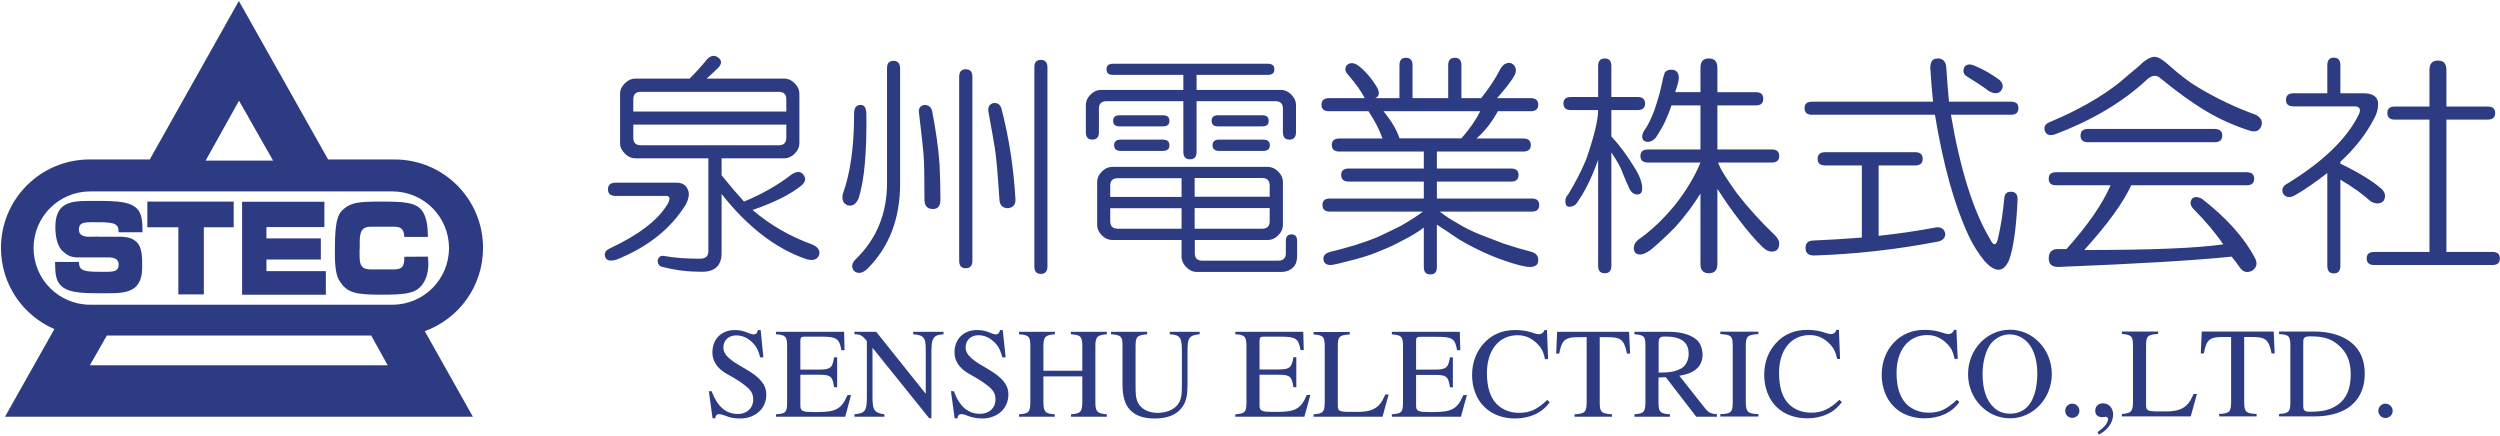
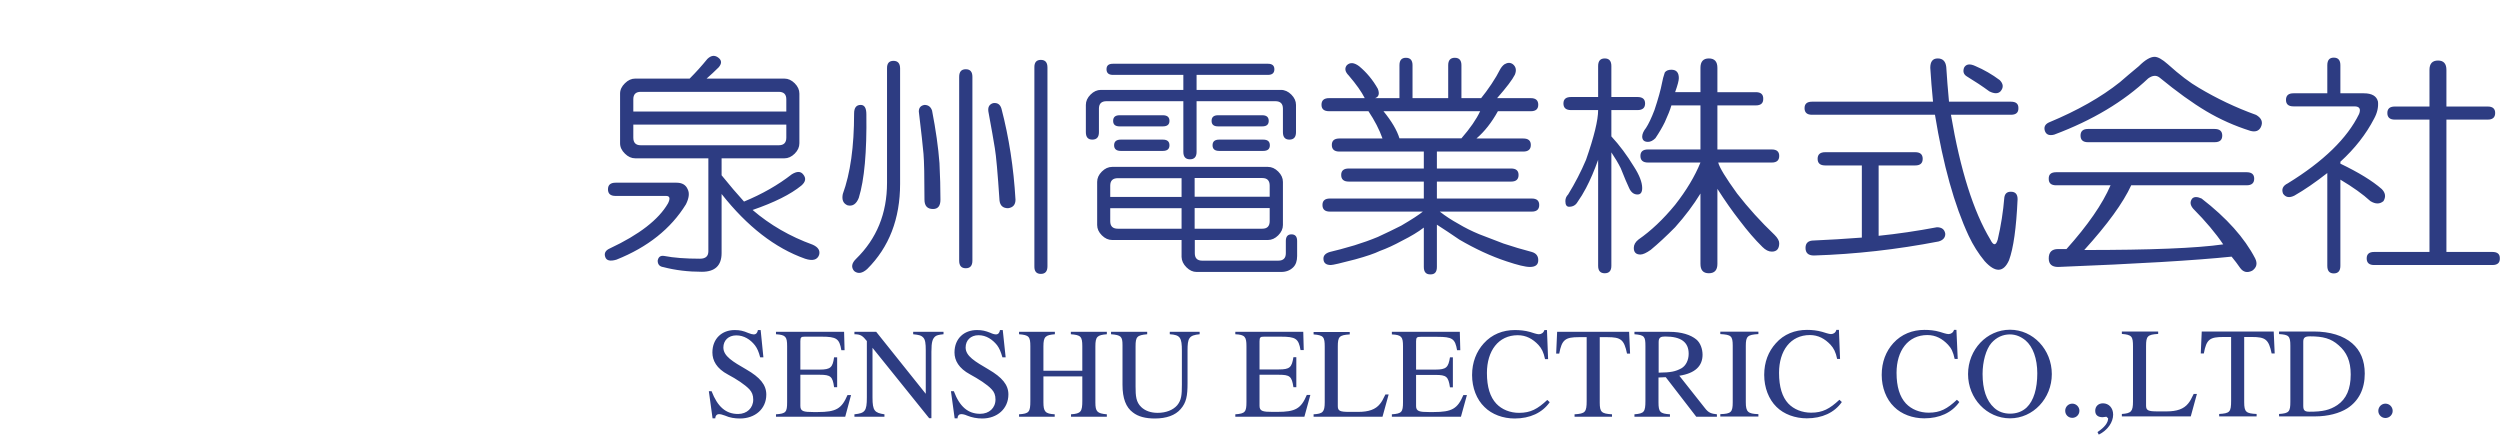
<svg xmlns="http://www.w3.org/2000/svg" version="1.2" viewBox="0 0 1549 270" width="1549" height="270">
  <defs>
    <clipPath clipPathUnits="userSpaceOnUse" id="cp1">
-       <path d="m-8799-598h10965v7935h-10965z" />
+       <path d="m-8799-598h10965v7935z" />
    </clipPath>
  </defs>
  <style>.a{fill:#2d3c82}</style>
  <g clip-path="url(#cp1)">
-     <path fill-rule="evenodd" class="a" d="m263.2 205.2l29.8 53h-289.9l30.6-54.3c-19.5-8.4-33.1-27.7-33.1-50.3 0-30.3 24.6-54.8 54.9-54.8h37.3l55.2-98.2 55.3 98.2h41.2c30.3 0 54.8 24.5 54.8 54.8 0 23.8-15 43.9-36.1 51.6zm-135.8-105.7h41.8l-21.1-37.1zm112.8 126.8l-10.2-18.4h-163.8l-10.5 18.4zm2.9-37.5c19.4 0 35.1-15.7 35.1-35.1 0-19.4-15.7-35.1-35.1-35.1h-187.2c-19.4 0-35.1 15.7-35.1 35.1 0 19.4 15.7 35.1 35.1 35.1zm-194.2-46.6c0 2.6 1.3 4.1 5.4 4.5l6.5-0.1v0.1h14.9c3.6 0.3 6.2 0.7 9 3.3 3.6 3.4 3.4 10.7 3.4 15.5 0 17.4-12.3 16.2-26.4 16.2-11.7 0-21.4-0.3-25.3-6.4-1.8-2.8-2.2-6.1-2.3-13h14.8c0.1 5.2 2.5 6.1 12.7 6.1 7.6 0 11.9 0.6 11.9-4.5 0-2.6-1.3-4-5.3-4.4h-21c-3.7-0.3-5.8-1.5-8.5-4-3.6-3.4-4.4-10.1-4.4-14.9 0-17.3 12.3-16.1 26.4-16.1 11.8 0 21.5 0.3 25.4 6.3 1.7 2.9 2.2 6.2 2.2 13.1h-14.8c0-5.3-2.4-6.2-12.7-6.2-7.6 0-11.9-0.5-11.9 4.5zm42.4-17.3h53.5v15.9h-18.5v41.6h-15.8v-41.6h-19.2zm73.8 43.1h36.8v14.6h-51.9v-57.6h51v15.7h-35.9v7h33.7v13.1h-33.7zm94.9 10.2c-3.9 3.7-10.2 4.4-23.5 4.4-16.3 0-21.7-1-26.5-9.2-2.7-4.4-2.5-14.1-2.5-19.5 0-18.9 2.3-22.2 6.7-25.4 3.8-2.7 7.9-3.6 20.5-3.6 15.5 0 23.5 0.2 27.4 6.5 2.1 3.6 3 8.2 3 15.4h-14.6c-0.2-3.8-1.2-6.3-5.9-6.3h-15.2c-7.3 0-6.5 6.6-6.5 13.8h-0.1c0 7.3-0.7 12.6 6.6 12.6h15.2c5.4 0 6-3.2 5.9-7.8l14.6-0.1c1.1 8.5-0.8 15.1-5.1 19.2zm-9.7-31.4h0.2z" />
    <path fill-rule="evenodd" class="a" d="m419.2 113.2q5.2 0 6.9 4.1 1.8 3.5-1.1 9.3-14 22.7-43.1 34.3-5.8 1.7-6.9-1.7-1.2-3.5 2.9-5.3 27.3-12.8 36-27.9 2.3-4.6-1.2-4.6h-31.3q-4.7 0-4.7-4.1 0-4.1 4.7-4.1zm8.1-64.5q5.8-5.8 11-12.2c2.4-2.3 4.7-2.5 7-0.6q2.9 2.4 0 5.8-3.5 3.5-7.5 7h48.2q3.5 0 6.4 2.9 2.9 2.9 2.9 6.4v30.8q0 3.5-2.9 6.4-2.9 2.9-6.4 2.9h-38.9v10.5q7.5 9.3 13.9 16.3 16.9-7 29.6-16.9 4.7-2.9 7 0 3 3.5-1.1 7-9.9 8.1-30.2 15.1 16.2 13.9 37.2 21.5 5.2 2.3 4 6.4-1.7 4.6-8.7 2.3-27.9-9.9-51.7-40.1v36.6q0 11.6-12.2 11.6-12.8 0-23.9-2.9-3.5-0.5-3.5-4 0.6-3.5 4.1-2.9 8.7 1.7 22.1 1.7 5.2 0 5.2-4.6v-57.6h-45.3q-3.5 0-6.4-2.9-3-2.9-3-6.4v-30.8q0-3.5 3-6.4 2.9-2.9 6.4-2.9zm-34.9 12.8v7.6h94.8v-7.6q0-4.6-4.7-4.6h-85.5q-4.6 0-4.6 4.6zm0 23.8q0 4.7 4.6 4.7h85.5q4.7 0 4.7-4.7v-8.1h-94.8zm140.9-20.3q3.5 0 3.5 5.8c0.3 23.3-1.2 40.5-4.7 51.8q-2.3 5.8-7 4.6-4-1.7-2.9-7 7-19.1 7-49.9 0-5.3 4.1-5.3zm20.3-27.3c2.7 0 4.1 1.6 4.1 4.7v71.5q0 32.5-20.4 52.8-4.6 4.1-8.1 1.2-2.9-3.5 1.2-7.5 19.2-18.7 19.2-47.1v-70.9q-0.1-4.7 4-4.7zm19.2 27.3q3.5 0 4.7 3.5 3.5 18 4.6 32.6 0.6 12.2 0.6 22.6 0 5.8-4.6 5.8-5.3 0-5.3-5.8 0-21.5-0.6-28.4-0.6-7-2.9-26.2 0-3.5 3.5-4.1zm25.6-22.1q4.1 0 4.1 4.7v113.9q0 4.7-4.1 4.7-4.1 0-4.1-4.7v-113.9q0-4.7 4.1-4.7zm16.9 21q4-0.6 5.2 3.4 7 26.8 8.7 56.4 0 4.7-4.6 5.3-4.7 0-5.3-4.7-1.7-25.6-2.9-32.5-1.1-7-4-22.7-0.6-4.1 2.9-5.2zm29.6-26.8q4.1 0 4.1 4.7v123.2q0 4.7-4.1 4.7-4.1 0-4-4.7v-123.2q-0.1-4.7 4-4.7zm140.7 2.4q4 0 4 3.4 0 3.5-4 3.5h-44.2v9.3h52.3c2.3 0 4.5 1 6.4 2.9q2.9 2.9 2.9 6.4v16.9q0 4.6-4.1 4.6-4 0-4-4.6v-14.6q0-4.6-4.7-4.6h-48.8v31.4q0 4.6-4.1 4.6-4.1 0-4.1-4.6v-31.4h-47.6q-4.7 0-4.7 4.6v14.6q0 4.6-4.1 4.6-4 0-4-4.6v-16.9q0-3.5 2.9-6.4 2.9-2.9 6.4-2.9h51.1v-9.3h-43.6q-4 0-4-3.5c0-2.3 1.3-3.4 4-3.4zm0 63.9q3.5 0 6.4 2.9 2.9 2.9 2.9 6.4v26.7q0 3.5-2.9 6.4-2.9 2.9-6.4 2.9h-45.3v8.2q0 4.6 4.6 4.6h47.1q4.7 0 4.7-4.6v-7.6q0-4.1 3.5-4.1 3.5 0 3.5 4.1v9.3c0 3.1-0.8 5.4-2.4 7q-2.9 2.9-7.5 2.9h-52.4q-3.4 0-6.3-2.9-2.9-2.9-3-6.4v-10.5h-43q-3.5 0-6.4-2.9-2.9-2.9-2.9-6.4v-26.7q0-3.5 2.9-6.4 2.9-2.9 6.4-2.9zm-97.7 11.6v7h44.2v-11.6h-39.5q-4.7 0-4.7 4.6zm0 22.1q0 4.6 4.7 4.6h39.5v-12.7h-44.2zm32.6-65.7q4.1 0 4.1 3.5 0 3.4-4.1 3.4h-26.8q-4 0-4-3.4 0-3.5 4-3.5zm0 15.1q4.1 0 4.1 3.5 0 3.5-4.1 3.5h-26.1c-2.7 0-4.1-1.2-4.1-3.5 0-2.3 1.4-3.5 4.1-3.5zm19.7 35.4h46.5v-6.9q0-4.7-4.6-4.7h-41.9zm0 19.8h41.9q4.6 0 4.6-4.7v-8.1h-46.5zm41.9-70.3q4 0 4 3.5 0 3.4-4 3.4h-27.4q-4 0-4-3.4 0-3.5 4-3.5zm0.6 15.1q4.1 0 4.1 3.5 0 3.5-4.1 3.5h-27.3q-4.1 0-4.1-3.5 0-3.5 4.1-3.5zm84.4-46.1q0-4.6 4-4.6 4.1 0 4.1 4.6v20.4h22.1v-20.4q0-4.6 4.1-4.6 4.1 0 4.1 4.6v20.4h12.2q2.9-3.5 6.4-8.7 3.5-5.3 5.2-8.8 1.2-2.3 2.9-3.5 2.9-1.7 5.2 0 2.9 2.4 1.2 6.5-2.3 4.6-11 14.5h20.9q4.6 0 4.6 4.1 0 4-4.6 4h-20.4q-5.8 10.5-13.3 16.9h29q4.7 0 4.7 4 0 4.1-4.7 4.1h-53.5v10.5h46q4.6 0 4.6 4 0 4.1-4.6 4.1h-46v10.5h58.8q4.6 0 4.6 4 0 4.1-4.6 4.1h-57q5.2 4.1 11.6 7.6 5.8 3.5 12.8 6.4 8.7 3.4 15.1 5.8 8.7 2.9 17.5 5.2 4.1 1.2 4 5.2 0 4.1-5.2 4.1-4.1 0-14.5-3.5-7-2.3-14.6-5.8-7.5-3.5-14.5-7.6-7.6-5.2-14-9.3v26.2q0 4.7-4 4.6-4.1 0.1-4.1-4.6v-24.4q-5.2 4-13.4 8.1-7.5 4.1-13.9 6.4-4.7 2.3-15.2 5.2-13.3 3.5-15.1 3.5-4.6 0-4.6-4 0-2.9 4-4.1 5.3-1.2 15.2-4.1 7.5-2.3 14.5-5.2 7.6-3.5 14.5-7 9.9-5.8 13.4-8.7h-57.6q-4.6 0-4.6-4.1 0-4 4.6-4h58.2v-10.5h-46.5q-4.7 0-4.7-4.1 0-4 4.7-4h46.5v-10.5h-52.3q-4.7 0-4.7-4.1 0-4 4.7-4h26.7q-2.9-8.2-8.7-16.9h-24.4q-4.7 0-4.7-4 0-4.1 4.7-4.1h22.1q-2.9-5.8-9.9-14-3.5-3.5-1.2-6.4c2-1.9 4.5-1.7 7.6 0.6q7 5.8 11.6 14 1.8 4.6-1.7 5.8h15.1zm0 45.3h38.4q8.1-9.3 11.6-16.8h-59.9q7.6 9.3 9.9 16.8zm123.1-44.8q0-4.7 4.1-4.7 4.1 0 4.1 4.7v19.2h16.2q4.7 0 4.7 4 0 4.1-4.7 4.1h-16.2v16.3q7.5 8.1 13.9 18.6c3.5 5.4 5.2 9.9 5.2 13.4q0 4-2.9 4-3.4 0-5.2-4-1.7-3.5-5.2-12.3-2.3-4.6-5.8-9.8v70.3q0 4.6-4.1 4.6-4.1 0-4.1-4.6v-65.7q-3.5 9.9-7.5 17.5-2.4 4.6-5.3 8.7-1.7 2.9-5.2 2.9-2.3 0-2.3-3.5 0-2.4 1.7-4.1 6.4-10.4 11.1-21.5 7.5-21.5 7.5-30.8h-16.8q-4.7 0-4.7-4.1 0-4 4.7-4h16.8zm63.4 1.1c0-3.8 1.7-5.8 5.2-5.8q5.3 0 5.3 5.8v15.1h23.8q4.7 0 4.6 4.1 0.1 4.1-4.6 4.1h-23.8v27.3h33.7q4.6 0 4.6 4 0 4.1-4.6 4.1h-33.2q1.2 4.7 11.7 19.2 10.4 13.4 23.2 25.6 2.9 2.9 2.9 5.2 0 5.2-4.6 5.2-2.9 0-5.8-2.9c-4.7-4.6-9.3-10-14-16.2q-6.9-8.8-13.9-19.8v46.5q0 5.8-5.3 5.8c-3.5 0-5.2-1.9-5.2-5.8v-43.6q-6.4 10.5-15.7 20.9-8.1 8.2-15.1 14-4.1 2.9-6.4 2.9-4.1 0-4.1-4.1 0-2.9 2.9-5.2 11.7-8.1 22.7-21.5 10.5-13.4 15.7-26.2h-32.5q-4.7 0-4.7-4.1 0-4 4.7-4h32.5v-27.3h-18q-1.2 4.1-4.1 10.4-2.3 4.7-5.8 9.9-2.3 2.3-4.6 2.3-3.6 0-3.6-3.4 0.1-2.4 2.4-5.3c1.5-2.3 3.3-6 5.2-11q3.5-10.5 4.7-16.9 0.5-2.9 1.7-6.4 1.2-1.7 4.1-1.7 4.6 0 4.6 5.2 0 2.3-2.3 8.7h15.7zm147-5.8q4.7 0 5.3 5.3 0.6 9.8 1.7 21.5h38.4q4.7 0 4.6 4 0.1 4.1-4.6 4.1h-37.2q8.7 51.2 24.4 77.3c1.9 3.9 3.5 3.9 4.6 0q3-12.8 4.1-26.2 0.6-3.5 4.1-3.4 4.1 0 4.1 4.6-1.2 26.7-5.3 37.8c-3.4 7.7-8.5 7.9-15.1 0.6q-5.8-7-9.9-15.7-13.3-28.5-20.9-75h-76.2q-4.6 0-4.6-4.1 0-4 4.6-4h75q-1.1-11.1-1.7-21 0-5.8 4.6-5.8zm-13.9 58.1q4.6 0 4.6 4.1 0 4.1-4.6 4.1h-22.7v43.6q17.5-1.8 36.1-5.3 4.6 0 5.2 4.1 0 3.5-4.1 4.7-38.9 7.5-77.3 8.7-5.2 0-5.2-4.7 0-4.6 5.2-4.6 13.9-0.6 29.7-1.8v-44.7h-22.7q-4.7 0-4.7-4.1 0-4.1 4.7-4.1zm30.2-52.3q1.8-3.5 7-1.1c5.4 2.3 10.4 5.2 15.1 8.7q3.5 3.5 0.5 7-2.3 2.3-6.9 0-6.4-4.7-14-9.3-2.9-1.8-1.7-5.3zm126.3-2.2q11 9.9 19.2 14.6c10.9 6.5 22.7 12.2 35.5 16.8 3.4 2 4.4 4.5 2.9 7.6q-1.8 3.5-6.4 2.3-14.6-4.6-27.4-12.2-12.8-7.6-29-20.9-3-2.3-7 0.6-22.7 21.5-58.2 34.8-4.6 1.2-5.8-2.3-1.1-3.5 2.4-5.2 26.7-11.1 44.1-25 4.7-4.1 11.7-9.9 5.8-5.8 9.8-5.8 3 0 8.2 4.6zm48.8 66.9q4.7 0 4.7 4 0 4.1-4.7 4.1h-71.5q-7.5 16.3-29.1 40.1c40.8 0 69.4-1.1 86.1-3.5q-7-10.4-18.6-22.1-2.9-3.4-0.6-6.3 1.8-1.8 5.8 0 23.3 18 33.2 37.1 2.3 4.7-1.8 7.6-4.6 2.3-7.5-1.7-2.4-3.5-5.3-7-33.7 3.5-107.5 6.4-5.8 0-5.8-5.3 0-5.8 5.8-5.8h5.2q19.8-22.1 27.3-39.5h-33.7q-4.7 0-4.6-4.1-0.1-4 4.6-4zm-19.8-26.8q4.7 0 4.7 4.1c0 2.7-1.5 4.1-4.7 4.1h-78.5q-4.6 0-4.6-4.1 0-4.1 4.6-4.1zm69.8-39.5q0-4.7 4-4.7 4.1 0 4.1 4.7v17.4h14.5q7.6 0 8.8 5.2 0.5 5.2-2.4 10.5-7.5 14.5-20.9 26.7v1.2q16.9 8.1 25.6 15.7 3.5 3.5 1.1 7.5-3.4 2.9-8.1 0-7-6.4-18.6-13.3v53.4q0 4.7-4.1 4.7-4 0-4-4.7v-57.5q-11.1 8.7-20.4 14-4.6 2.3-7-1.2c-1.1-2.7-0.2-4.9 2.9-6.4q33.2-20.4 44.2-43 1.8-4.7-2.9-4.7h-37.8q-4.6 0-4.6-4 0-4.1 4.6-4.1h21zm63.3 2.9q0-5.8 5.3-5.8 5.2 0 5.2 5.8v22.7h25.6q4.6 0 4.6 4 0 4.1-4.6 4.1h-25.6v82h28.5q4.7 0 4.6 4 0.1 4.1-4.6 4.1h-73.3q-4.6 0-4.6-4.1 0-4 4.6-4h34.3v-82h-21.5q-4.6 0-4.6-4.1 0-4 4.6-4h21.5z" />
    <path fill-rule="evenodd" class="a" d="m471 221.4c-0.9-3.5-1.8-5.5-3.2-7.4-2.8-3.6-6.8-6.2-11.6-6.2-4.9 0-8 3.2-8 7.5 0 5.4 5.9 8.8 14.2 13.6 8.5 4.9 12.4 9.5 12.4 15.6 0 8.9-7 14.8-16.3 14.8-3.3 0-6.4-0.5-9.3-1.8-1.5-0.6-2.9-0.9-3.8-0.9-1.2 0-2.2 1-2.2 2.6h-1.7l-2.3-16.8h1.7c3.7 9.6 8.8 14.1 16.4 14.1 5.5 0 9.4-3.7 9.4-8.9 0-2.8-0.8-4.6-2.3-6.3-2.8-3-8.2-6.5-13.3-9.2-7.2-3.8-9.7-8.8-9.7-13.7 0-8.6 5.9-13.9 13.8-13.9 3.3 0 5.3 0.5 8.4 1.8 1.4 0.6 2.7 0.9 3.4 0.9 1.4 0 2.3-0.9 2.6-2.7h1.7l1.7 16.9zm52.7 36.8h-42.9v-1.5c6.2-0.4 6.9-1.4 6.9-7.5v-34.7c0-5.9-0.9-7-6.9-7.4v-1.5h42.2l0.3 11.4h-2c-1.2-7.2-3-8.4-12.3-8.4h-10.4c-2.2 0-2.7 0.4-2.7 2.9v17.5h12c6.8 0 8-1.4 8.9-7.6h1.9v18.5h-1.9c-0.9-6.6-2.1-7.7-8.9-7.7h-12v19.3c0 3.4 2.1 3.8 8 3.8h2.8c11.4 0 14.8-2.1 18.4-10.5h2.2zm60.9-51.1c-3 0.3-4.2 0.6-5.2 1.4-1.5 1.4-2.3 3.1-2.3 9.4v41.2h-1.4l-35.1-43.6v30.8c0 8.2 1.3 9.5 7.4 10.4v1.5h-18.6v-1.5c6.5-0.7 7.7-1.9 7.7-10.4v-35c-2.6-3.2-3.8-4.2-7.7-4.2v-1.5h13.5l30.7 38.4v-27c0-4.1-0.3-6.5-1.5-7.8-1.4-1.5-2.8-1.7-6.3-2.1v-1.5h18.8zm36.5 14.3c-1-3.5-1.9-5.6-3.3-7.5-2.8-3.5-6.7-6.2-11.5-6.2-4.9 0-8 3.2-8 7.6 0 5.4 5.9 8.7 14.2 13.6 8.4 4.9 12.3 9.5 12.3 15.5 0 8.9-7 14.9-16.2 14.9-3.3 0-6.4-0.6-9.4-1.8-1.5-0.7-2.8-0.9-3.7-0.9-1.2 0-2.2 0.9-2.2 2.6h-1.8l-2.3-16.8h1.8c3.6 9.6 8.8 14 16.3 14 5.6 0 9.5-3.6 9.5-8.9 0-2.7-0.8-4.6-2.3-6.2-2.8-3.1-8.3-6.5-13.4-9.3-7.1-3.8-9.7-8.7-9.7-13.6 0-8.7 6-13.9 13.9-13.9 3.2 0 5.3 0.5 8.3 1.7 1.4 0.7 2.7 1 3.5 1 1.4 0 2.2-1 2.5-2.7h1.7l1.8 16.9zm42.5 36.8v-1.5c6.2-0.4 7-1.7 7-8.4v-15.1h-24.1v16c0 5.8 1.1 7.2 7 7.5v1.5h-22.1v-1.5c6.2-0.4 7-1.4 7-8.2v-33.9c0-6.1-0.9-7-7-7.5v-1.5h22.2v1.5c-5.8 0.5-7.1 1.4-7.1 7.5v15.1h24.1v-15.1c0-6.2-1-7-7.1-7.5v-1.5h22.3v1.5c-5.9 0.5-7.1 1.4-7.1 7.5v34.8c0 5.6 1.1 6.8 7.1 7.3v1.5zm79.7-51.1c-6.7 0.6-7.5 2.5-7.5 10.1v20.2c0 7.8-0.7 12-4.3 16.1-3.3 3.8-8.7 5.8-16 5.8-5.8 0-10.3-1.2-13.5-3.7-4.4-3.2-6.5-8.8-6.5-17.2v-24.6c0-5.3-0.9-6.2-7.1-6.7v-1.5h22.4v1.5c-6.3 0.6-7.2 1.5-7.2 7.5v24.8c0 6.1 0.3 9.7 3.5 12.8 2.3 2.2 5.7 3.6 10.2 3.6 5.1 0 9.5-1.7 12.1-4.7 2.6-3.2 2.9-6.3 2.9-12.8v-20.9c0-8.2-1-9.9-7.5-10.3v-1.5h18.5zm64.9 51.1h-42.8v-1.5c6.1-0.4 6.9-1.5 6.9-7.6v-34.6c0-5.9-1-7.1-6.9-7.4v-1.5h42.1l0.3 11.3h-2c-1.2-7.1-3-8.3-12.2-8.3h-10.4c-2.2 0-2.8 0.3-2.8 2.9v17.4h12c6.8 0 8-1.3 9-7.6h1.8v18.6h-1.8c-1-6.7-2.2-7.7-9-7.7h-12v19.3c0 3.3 2.2 3.7 8 3.7h2.9c11.4 0 14.8-2 18.4-10.5h2.2zm48.4 0h-42.7v-1.5c5.8-0.3 6.9-1.5 6.9-7.6v-34.2c0-6.1-0.7-7.2-6.9-7.7v-1.5h22.4v1.5c-6.5 0.4-7.4 1.4-7.4 7.5v36.9c0 3 1.3 3.6 7.1 3.6h5.6c6.4 0 10.7-1.5 13.4-4.9 1.1-1.3 2.1-3.1 3.4-5.9h2zm48.6 0h-42.8v-1.5c6.1-0.4 6.9-1.4 6.9-7.5v-34.7c0-5.8-0.9-7-6.9-7.3v-1.6h42.1l0.3 11.4h-2c-1.2-7.2-3-8.3-12.2-8.3h-10.4c-2.2 0-2.8 0.3-2.8 2.8v17.5h12c6.8 0 8-1.4 9-7.6h1.8v18.6h-1.8c-1-6.7-2.2-7.7-9-7.7h-12v19.3c0 3.3 2.2 3.7 8 3.7h2.9c11.4 0 14.8-2.1 18.4-10.5h2.2zm55-9c-4.6 6.6-12.3 10.1-21.7 10.1-7.2 0-14.1-2.5-18.7-7.1-4.9-4.7-7.7-11.9-7.7-19.8 0-8 2.7-14.6 7.2-19.6 5.1-5.7 11.9-8.3 19.3-8.3 3.1 0 6.3 0.3 9.5 1.2 1.6 0.5 4.1 1.4 5.4 1.4 1.5 0 2.9-0.9 3.4-2.6h1.6l0.7 18h-1.9c-0.9-4.3-2.1-6.6-4.1-8.8-3.5-3.7-7.6-6-12.8-6-12 0-19.1 9.7-19.1 23.4 0 8.8 2 14.9 5.8 19 3.5 3.7 8.6 5.7 14.1 5.7 7.2 0 11.5-2.4 17.5-8zm47.9-30.1c-1.8-8.7-3.8-10.2-12.2-10.2h-4.7v40.5c0 6 1.1 6.9 7.6 7.3v1.5h-23.2v-1.5c6.6-0.4 7.5-1.3 7.5-8.3v-39.5h-4.8c-8.4 0-10.6 1.5-12.2 10.2h-1.9l0.6-13.5h44.6l0.6 13.5zm42.9 39.1l-18.9-24.5-4.5 0.2v15.4c0 6 1 7 7.1 7.4v1.5h-22v-1.5c6-0.5 6.8-1.4 6.8-8.4v-33.9c0-5.9-0.6-6.8-6.8-7.3v-1.5h21.7c7.5 0 13.2 1.9 16.6 4.7 2.6 2.1 3.9 6 3.9 9.5 0 6.9-4.5 11.5-14.4 13l15.9 20.1c2.3 3 4 3.4 7.4 3.8v1.5zm-23.3-27.3c7.6-0.1 10.4-0.7 14.1-2.7 2.8-1.6 4.5-5.1 4.5-9 0-7.2-4.7-10.7-14.6-10.7-2.7 0-4 0.6-4 3.4zm38.2 27.2v-1.5c6.7-0.2 7.7-1.2 7.7-7.4v-34.9c0-6.2-1-6.9-7.7-7.3v-1.5h23.6v1.5c-6.7 0.4-7.8 1.3-7.8 7.3v34.9c0 6 1.3 7.2 7.8 7.4v1.5zm75.3-9c-4.6 6.6-12.3 10.1-21.7 10.1-7.2 0-14.2-2.5-18.8-7.1-4.8-4.7-7.6-11.9-7.6-19.8 0-8 2.6-14.5 7.2-19.6 5-5.7 11.9-8.3 19.3-8.3 3.1 0 6.2 0.3 9.4 1.2 1.7 0.5 4.2 1.4 5.5 1.4 1.5 0 2.9-0.9 3.3-2.6h1.6l0.7 18h-1.8c-0.9-4.3-2.1-6.6-4.1-8.8-3.5-3.7-7.6-6-12.8-6-12 0-19.1 9.7-19.1 23.4 0 8.8 2 15 5.7 19 3.5 3.7 8.7 5.7 14.2 5.7 7.1 0 11.5-2.4 17.5-8zm72.8 0c-4.6 6.6-12.3 10.1-21.7 10.1-7.2 0-14.1-2.5-18.7-7.1-4.9-4.7-7.7-12-7.7-19.8 0-8 2.6-14.6 7.2-19.7 5.1-5.6 11.9-8.2 19.3-8.2 3.1 0 6.3 0.3 9.4 1.2 1.7 0.5 4.2 1.4 5.5 1.4 1.5 0 2.9-0.9 3.4-2.6h1.5l0.8 18h-1.9c-0.9-4.3-2.1-6.7-4.1-8.8-3.5-3.7-7.6-6-12.8-6-12 0-19.1 9.7-19.1 23.4 0 8.7 2 14.9 5.8 19 3.5 3.7 8.6 5.7 14.1 5.7 7.2 0 11.5-2.4 17.5-8zm31.4 10.1c-14.4 0-26-12.3-26-27.4 0-15.2 11.6-27.5 26-27.5 14.3 0 25.9 12.3 25.9 27.5 0 15.1-11.6 27.4-25.9 27.4zm9.6-48.3c-2.8-2.3-6-3.7-9.7-3.7-4.3 0-8.3 1.8-11.4 5.3-3.4 3.9-5.5 11.6-5.5 19.2 0 9.4 2.3 16.6 7.2 21 2.7 2.5 6.2 3.6 9.8 3.6 4 0 7.5-1.2 10.3-3.8 4.4-4.2 6.6-11.7 6.6-21.2 0-9.1-2.7-16.5-7.3-20.4zm29 48c-2.5 0-4.4-1.9-4.4-4.4 0-2.4 1.9-4.4 4.4-4.4 2.4 0 4.4 2 4.4 4.4 0 2.5-2 4.4-4.4 4.4zm15.6 8.8c4.4-2.9 6.6-5.8 6.6-8.5l-1.1-1c-0.6 0-1.4 0.3-2.3 0.3-2.9 0-4.6-1.3-4.6-4 0-2.7 1.9-4.6 4.8-4.6 3.6 0 6.3 2.8 6.3 7 0 4.7-3.4 9.7-8.9 12.4zm57.8-9.7h-42.7v-1.5c5.8-0.4 6.9-1.6 6.9-7.7v-34.2c0-6.1-0.7-7.2-6.9-7.7v-1.5h22.5v1.5c-6.6 0.4-7.5 1.4-7.5 7.5v36.9c0 3 1.3 3.6 7.1 3.6h5.6c6.4 0 10.7-1.5 13.4-4.9 1.1-1.3 2.1-3.1 3.4-5.9h2zm50.1-39c-1.8-8.8-3.9-10.2-12.3-10.2h-4.7v40.4c0 6.1 1.2 7 7.7 7.3v1.5h-23.2v-1.5c6.6-0.4 7.4-1.2 7.4-8.2v-39.5h-4.7c-8.5 0-10.6 1.4-12.2 10.2h-1.9l0.6-13.6h44.6l0.6 13.6zm26-13.6c10.3 0 18.5 2.6 23.9 7.3 5.1 4.4 7.8 10.6 7.8 18.8 0 9.5-3.7 16.9-10.8 21.5-4.9 3.1-12 5-20 5h-22.3v-1.5c6.2-0.4 7-1.4 7-7.6v-34.6c0-6.2-1-6.9-7-7.3v-1.6zm-6.4 46c0 2.7 0.7 3.7 3.8 3.7 8.2 0 12.6-1 17.3-4.1 5.6-3.8 8.3-10 8.3-19 0-8.3-2.5-13.8-7.5-18.1-4.7-4.2-9.7-5.5-17.7-5.5-3 0-4.2 0.7-4.2 3.3zm50.9 7.6c-2.4 0-4.4-2-4.4-4.4 0-2.5 2-4.5 4.4-4.5 2.5 0 4.5 2 4.5 4.5 0 2.4-2 4.4-4.5 4.4z" />
  </g>
</svg>